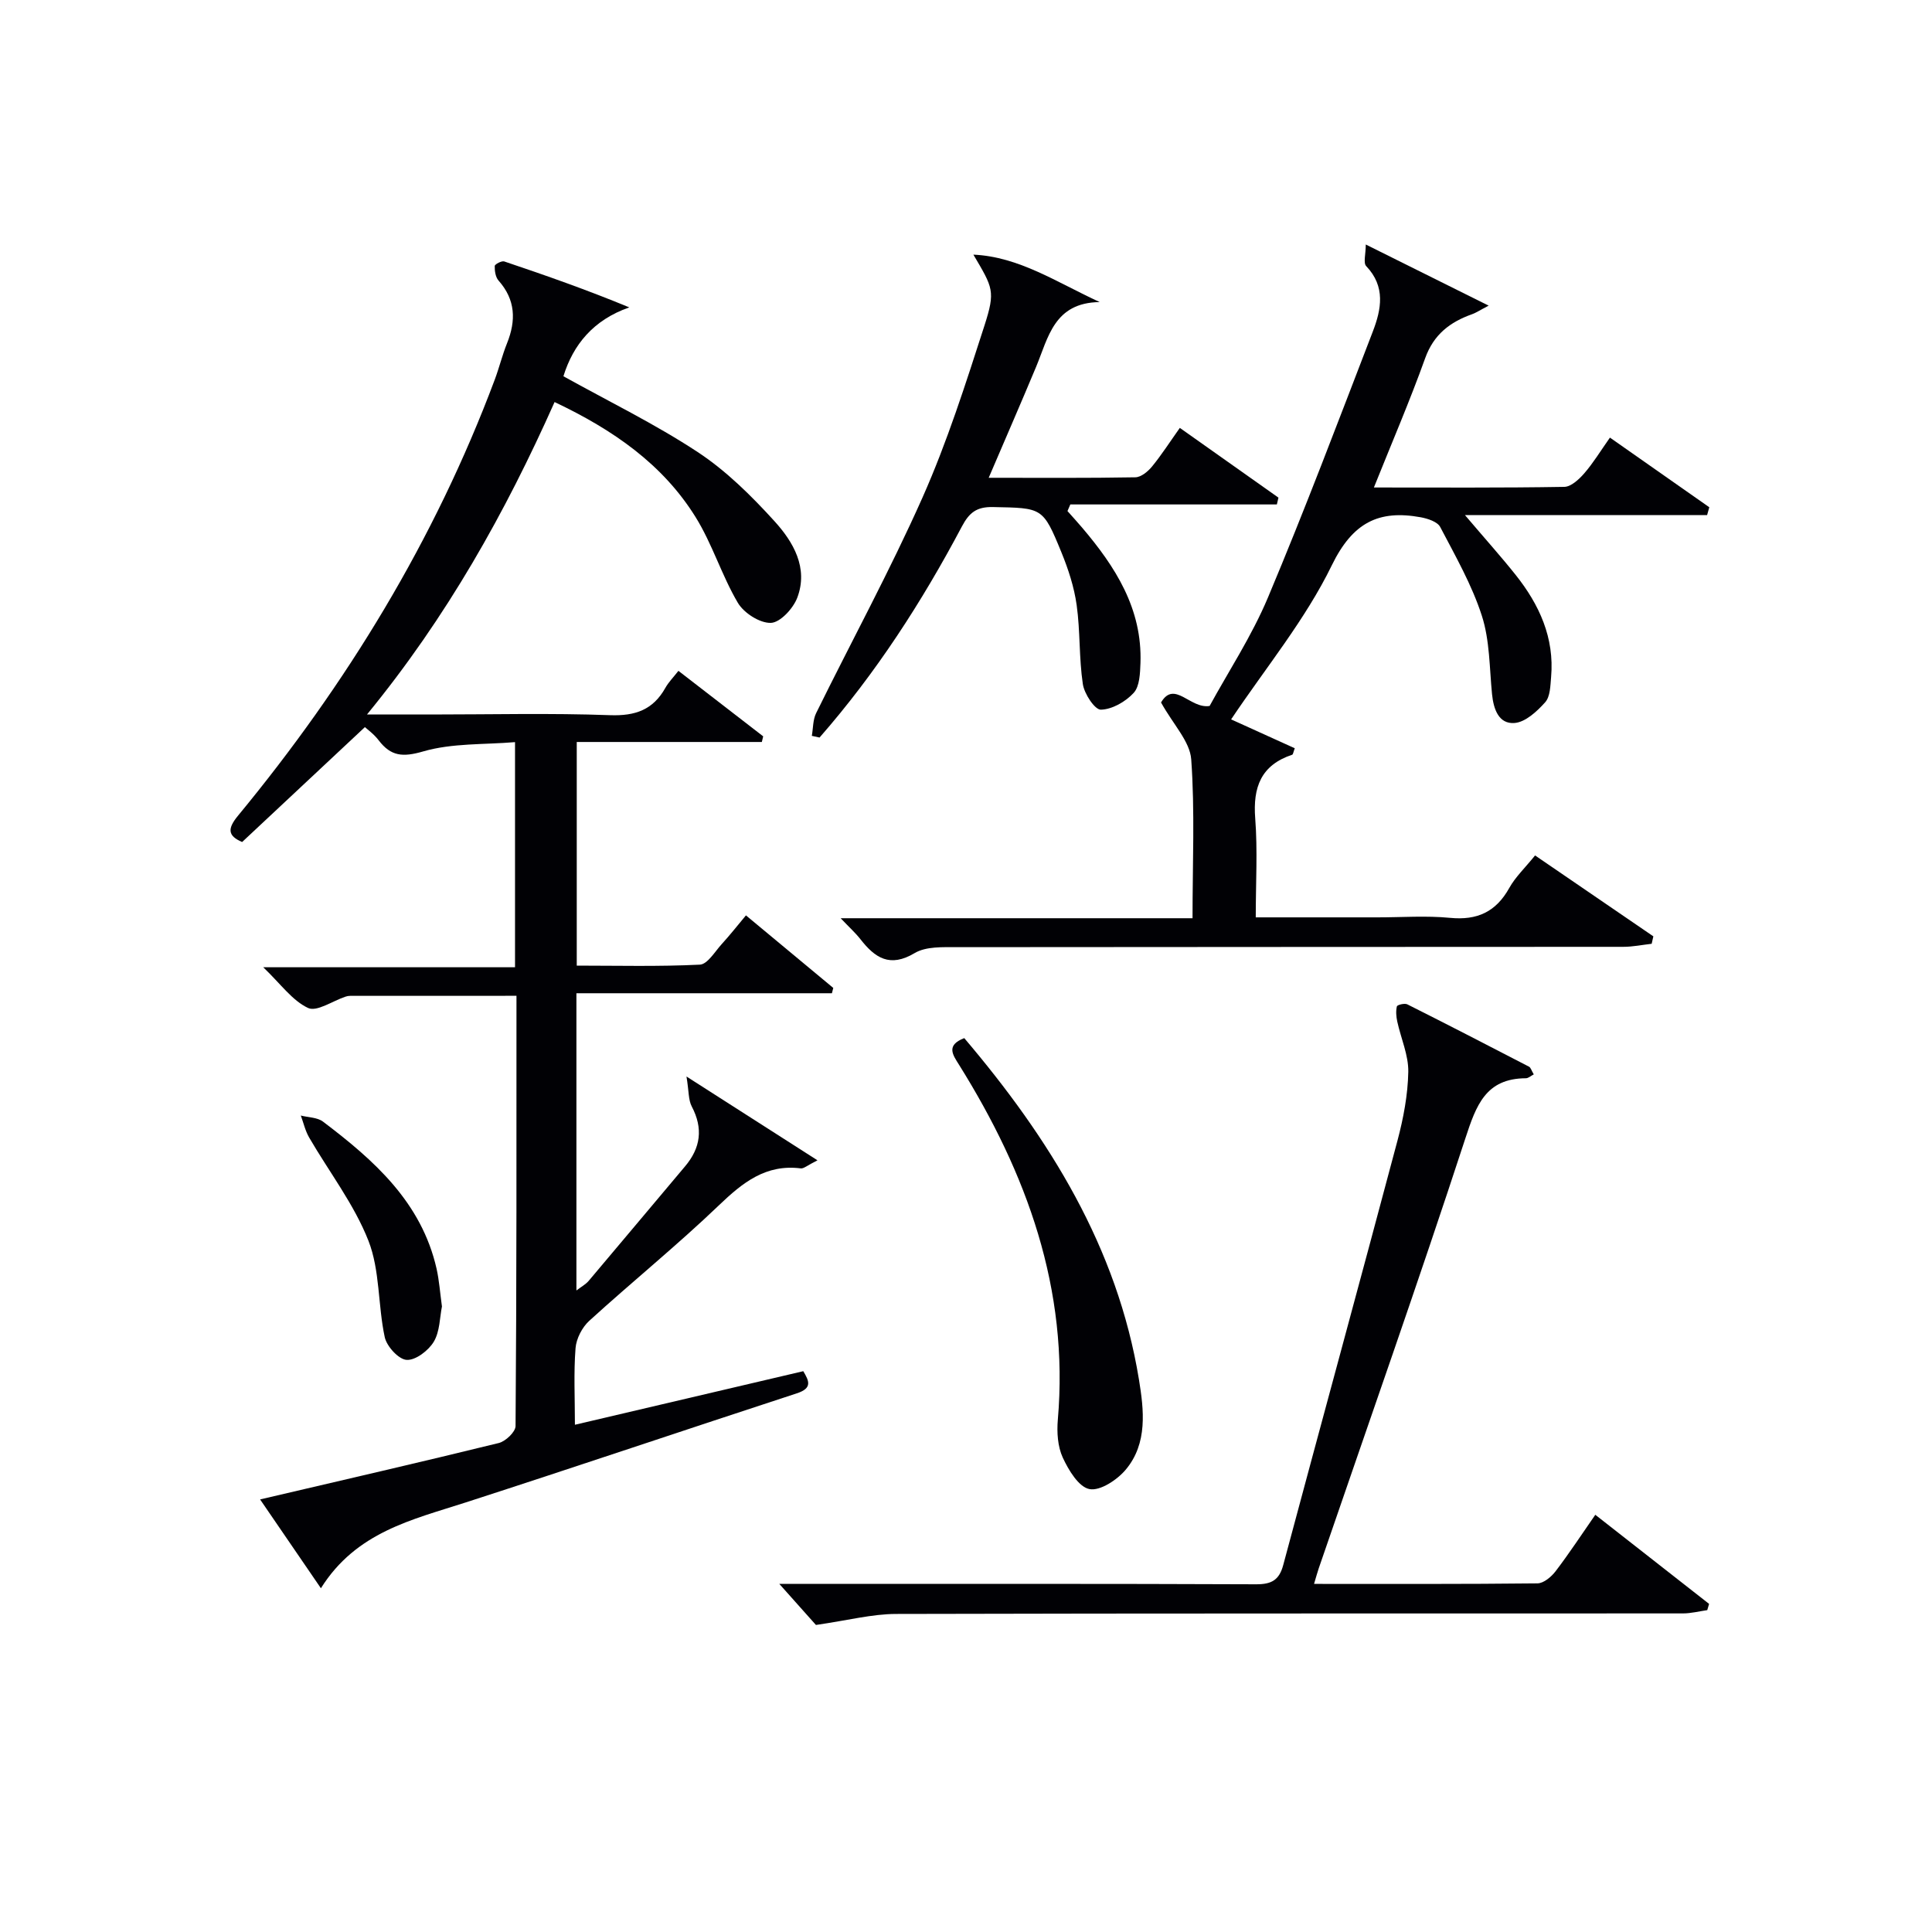
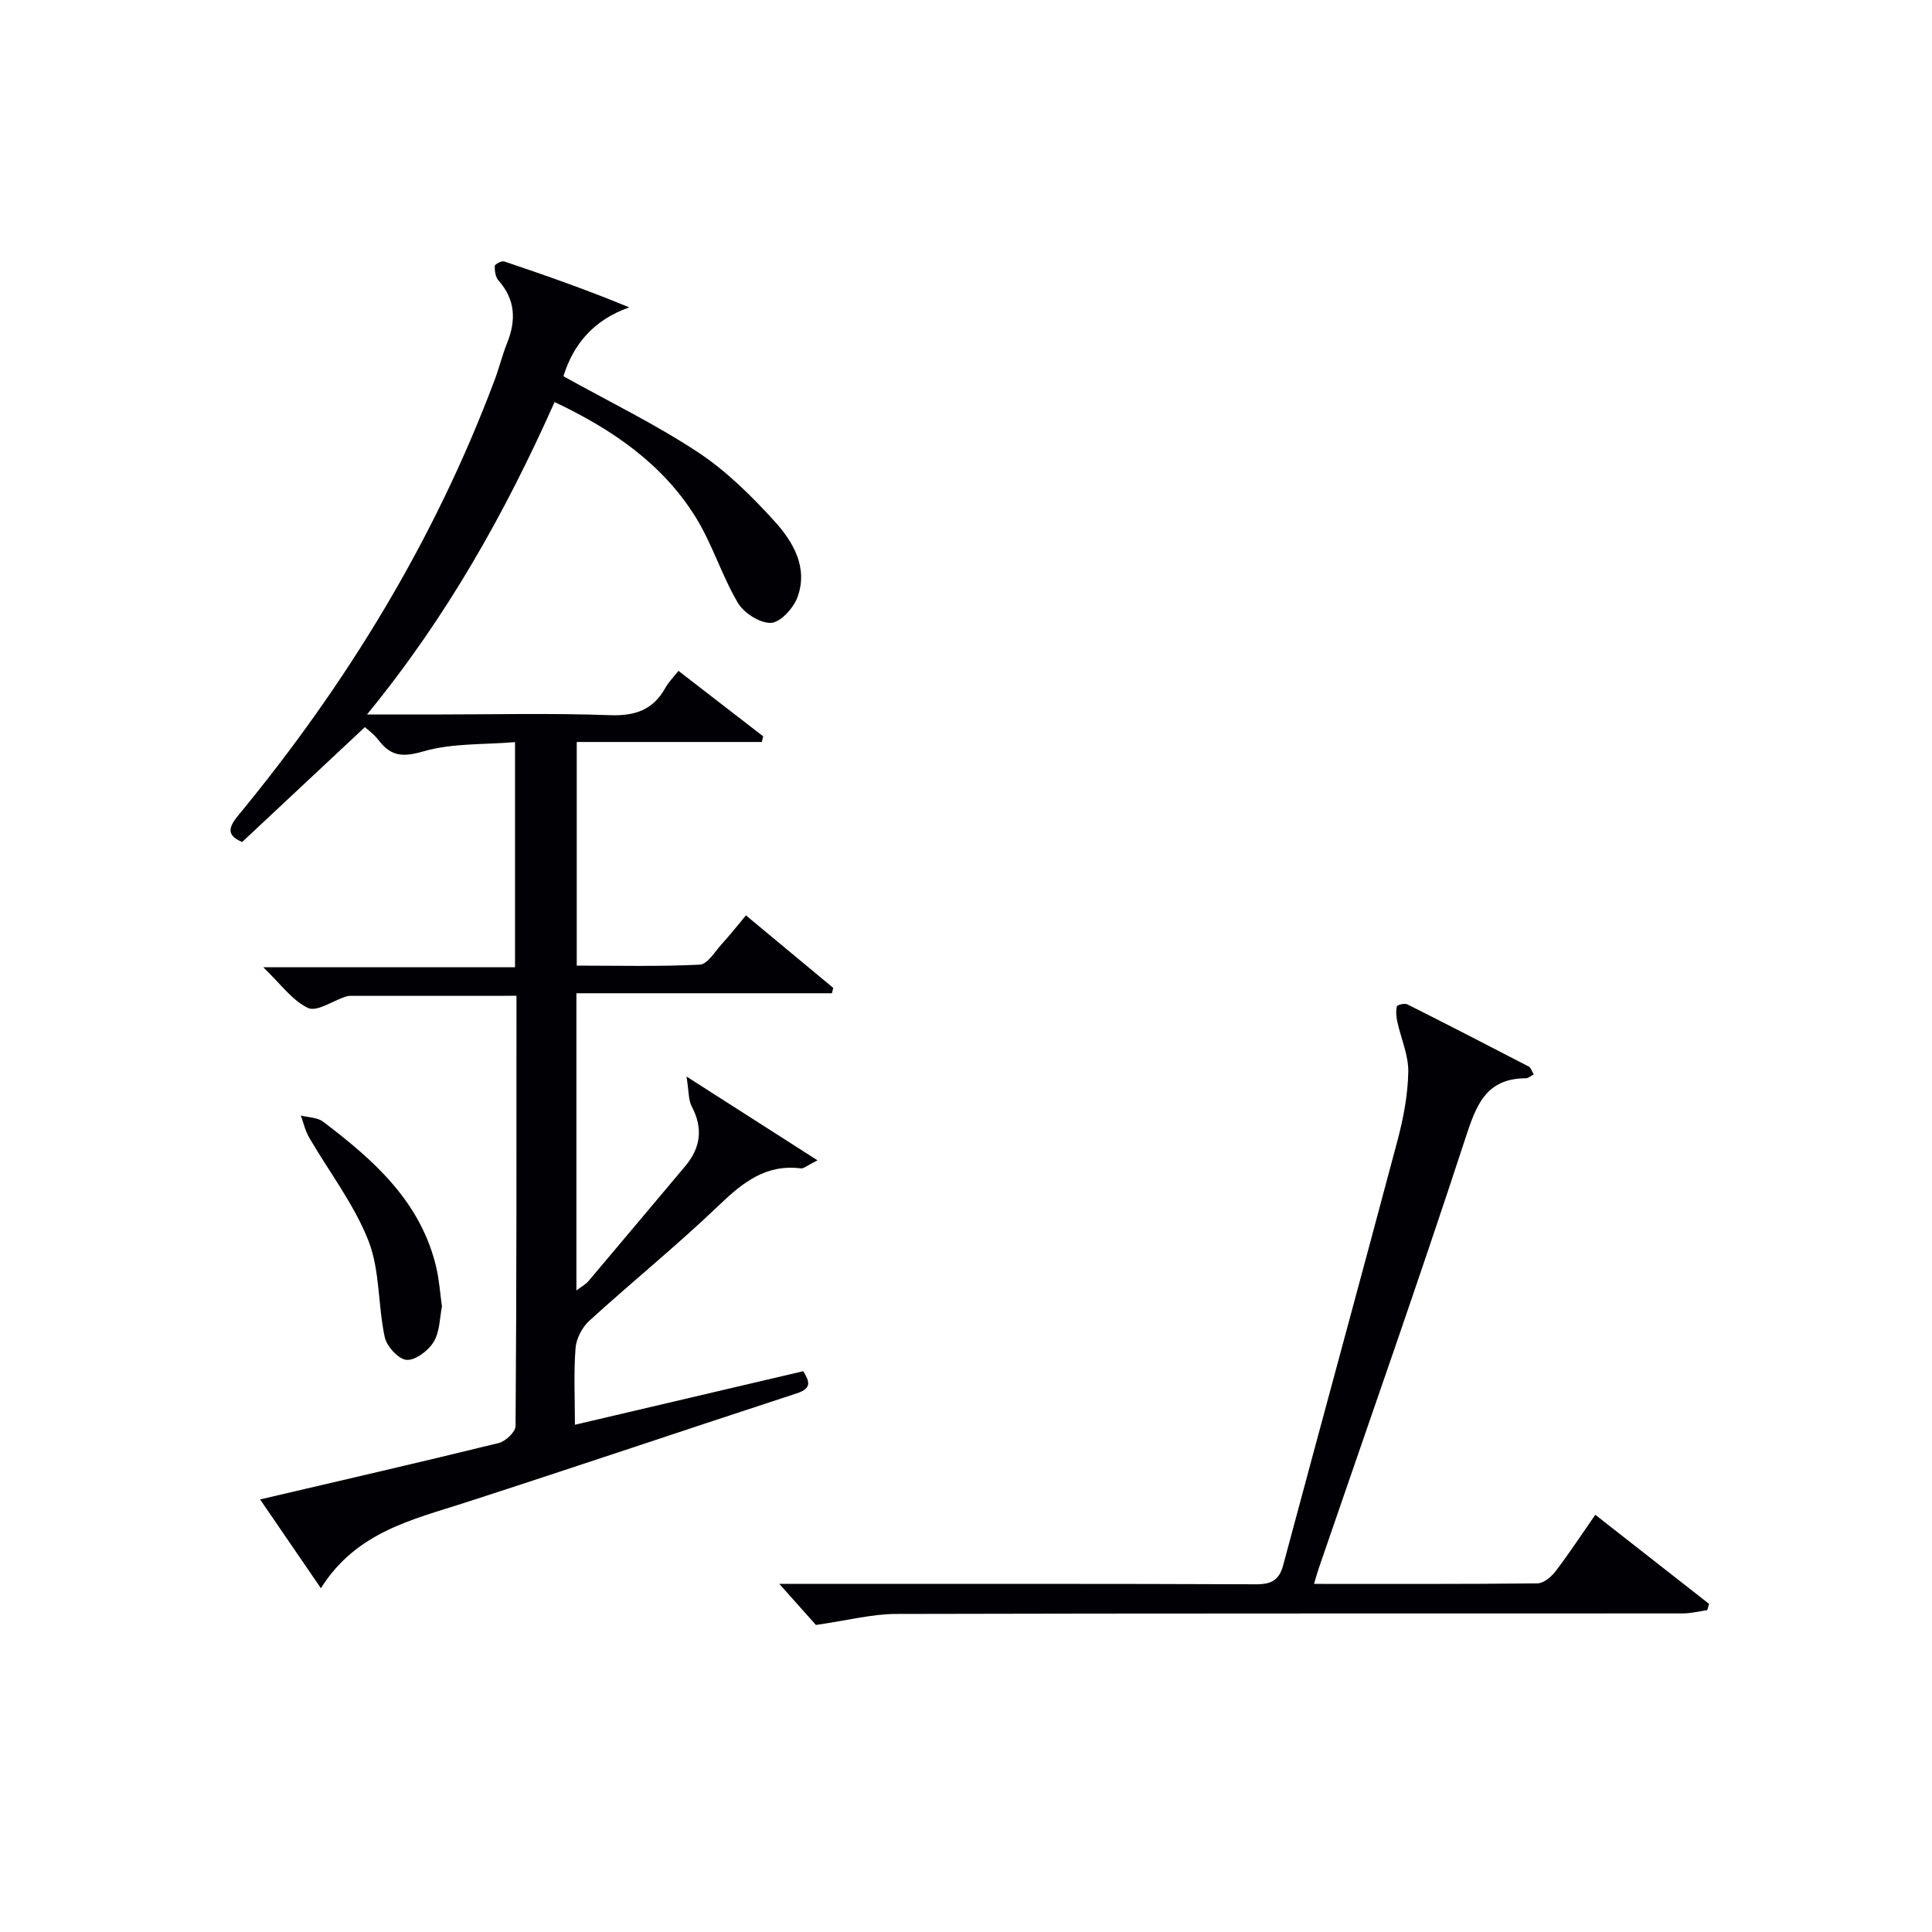
<svg xmlns="http://www.w3.org/2000/svg" enable-background="new 0 0 400 400" viewBox="0 0 400 400">
  <g fill="#010105">
    <path d="m106.93 206.17c-11.85 0-23.14 0-34.43.01-.33 0-.67.06-.98.17-2.63.87-5.93 3.19-7.74 2.34-3.28-1.54-5.66-4.97-9.28-8.43h52.13c0-15.57 0-30.49 0-46.61-6.4.54-13 .18-19 1.92-4.27 1.24-6.7 1.01-9.24-2.31-.98-1.29-2.36-2.27-2.84-2.72-8.59 8.04-16.94 15.86-25.42 23.79-3.02-1.29-3.05-2.78-.86-5.44 22.5-27.27 40.72-57.08 53.16-90.28.93-2.49 1.56-5.09 2.55-7.55 1.88-4.7 1.77-8.99-1.76-12.97-.63-.71-.82-2.01-.79-3.02.01-.36 1.44-1.12 1.97-.94 8.59 2.89 17.14 5.89 25.89 9.51-7.47 2.6-11.64 7.77-13.64 14.26 9.43 5.24 19 9.9 27.81 15.7 5.89 3.88 11.1 9.04 15.88 14.3 3.89 4.28 7.06 9.66 4.73 15.84-.84 2.23-3.53 5.15-5.46 5.22-2.29.08-5.6-2.04-6.85-4.16-3.35-5.68-5.29-12.2-8.77-17.78-6.8-10.92-17.03-18.03-29.17-23.78-10.17 22.82-22.25 44.45-38.84 64.69h13.32c12.33 0 24.68-.31 36.99.14 5.25.19 8.92-1.11 11.47-5.66.64-1.15 1.6-2.11 2.7-3.52 5.91 4.56 11.73 9.06 17.55 13.56-.09.39-.18.78-.28 1.17-12.65 0-25.3 0-38.32 0v46.3c8.35 0 16.94.22 25.49-.2 1.58-.08 3.11-2.7 4.53-4.26 1.67-1.83 3.21-3.78 5.01-5.94 6.2 5.15 12.14 10.09 18.08 15.02-.09.37-.19.73-.28 1.1-17.53 0-35.07 0-52.9 0v61.54c.97-.75 1.9-1.24 2.54-1.99 6.67-7.87 13.27-15.8 19.93-23.68 3.27-3.86 3.8-7.88 1.41-12.43-.71-1.34-.58-3.12-1.09-6.2 9.71 6.21 17.96 11.49 27.12 17.35-2.12 1.06-2.84 1.75-3.46 1.67-7.25-.91-12.03 2.94-16.95 7.65-8.65 8.28-17.98 15.84-26.84 23.91-1.48 1.35-2.69 3.7-2.84 5.67-.4 5.11-.13 10.26-.13 15.85 16.03-3.76 31.51-7.39 47.28-11.09 1.21 2.04 1.93 3.52-1.35 4.59-22.86 7.47-45.65 15.18-68.53 22.58-11.1 3.59-22.69 6.11-29.99 17.77-4.36-6.36-8.3-12.13-12.59-18.39 16.94-3.96 33.21-7.7 49.42-11.68 1.41-.35 3.47-2.3 3.47-3.52.23-29.45.19-58.94.19-89.07z" />
-     <path d="m254.89 148.94c4.25 1.93 8.73 3.96 13.18 5.98-.3.78-.35 1.28-.54 1.34-6.46 2.15-8.15 6.73-7.65 13.19.51 6.59.11 13.25.11 20.48h25.23c5 0 10.04-.38 14.99.1 5.63.55 9.51-1.23 12.27-6.19 1.27-2.28 3.27-4.16 5.34-6.73 8.26 5.65 16.37 11.2 24.49 16.75-.12.51-.23 1.03-.35 1.54-1.95.22-3.91.63-5.86.63-45.99.04-91.98.01-137.97.07-2.95 0-6.41-.17-8.75 1.22-5.16 3.08-8.22 1-11.25-2.88-1-1.28-2.24-2.39-4.08-4.33h72.85c0-11.37.5-22.17-.27-32.89-.27-3.71-3.7-7.18-6.25-11.78 2.78-4.71 6.03 1.39 10.06.72 3.82-7.01 8.7-14.42 12.08-22.46 7.65-18.19 14.62-36.66 21.71-55.07 1.76-4.58 2.68-9.29-1.37-13.53-.64-.67-.09-2.49-.09-4.48 8.65 4.3 16.57 8.25 25.44 12.66-1.88.98-2.61 1.48-3.42 1.77-4.57 1.62-7.95 4.18-9.72 9.1-3.18 8.86-6.91 17.52-10.62 26.78 13.5 0 26.46.09 39.42-.13 1.42-.02 3.07-1.58 4.15-2.82 1.84-2.12 3.31-4.55 5.3-7.38 7 4.91 13.79 9.67 20.57 14.42-.15.54-.3 1.08-.45 1.62-16.28 0-32.55 0-50.14 0 4.18 4.92 7.46 8.57 10.51 12.4 4.9 6.16 8.04 13.02 7.33 21.13-.16 1.8-.17 4.05-1.23 5.23-1.69 1.89-4.1 4.13-6.36 4.29-3.26.24-4.33-2.87-4.64-5.97-.54-5.44-.46-11.13-2.11-16.24-2.06-6.39-5.48-12.37-8.62-18.37-.57-1.09-2.57-1.74-4.01-2.01-8.75-1.6-14.12 1.1-18.43 9.93-5.47 11.25-13.65 21.16-20.85 31.91z" />
    <path d="m168.93 336.43c-1.68-1.88-4.42-4.96-7.58-8.5h5.26c31.15 0 62.3-.05 93.45.08 3.21.01 4.79-.88 5.62-3.99 7.85-29.29 15.85-58.55 23.65-87.86 1.23-4.63 2.15-9.47 2.24-14.24.06-3.45-1.52-6.93-2.28-10.41-.22-1.02-.32-2.16-.08-3.15.08-.32 1.61-.7 2.16-.42 8.43 4.23 16.81 8.56 25.19 12.9.37.19.51.8.99 1.6-.6.31-1.11.79-1.62.8-8.34.04-10.3 5.6-12.55 12.47-9.74 29.79-20.18 59.35-30.35 89-.31.9-.55 1.83-.97 3.22 15.68 0 30.97.06 46.25-.11 1.28-.01 2.87-1.35 3.75-2.5 2.81-3.68 5.35-7.56 8.23-11.7 8.04 6.3 15.8 12.37 23.56 18.45-.13.43-.25.86-.38 1.29-1.68.24-3.36.68-5.04.68-54.3.03-108.61-.03-162.91.11-4.99.01-9.97 1.33-16.59 2.28z" />
-     <path d="m201.53 52.72c9.45.43 17.22 5.71 26.15 9.82-9.46.12-10.64 7.35-13.17 13.42-3.11 7.46-6.35 14.87-9.81 22.96 10.51 0 20.44.08 30.36-.1 1.19-.02 2.62-1.21 3.47-2.25 1.98-2.42 3.68-5.08 5.74-7.98 7.01 4.96 13.72 9.7 20.42 14.44-.11.47-.22.94-.33 1.41-14.25 0-28.51 0-42.76 0-.2.46-.39.91-.59 1.37.99 1.12 2.01 2.23 2.98 3.37 6.92 8.13 12.53 16.85 12.13 28.11-.08 2.11-.16 4.8-1.4 6.16-1.67 1.82-4.46 3.43-6.8 3.48-1.26.02-3.43-3.28-3.73-5.3-.81-5.4-.52-10.95-1.28-16.36-.52-3.73-1.73-7.44-3.17-10.95-3.83-9.35-3.94-9.13-14.17-9.34-3.39-.07-4.91 1.17-6.42 4.02-8.27 15.61-17.81 30.38-29.47 43.7-.53-.12-1.06-.23-1.6-.35.28-1.58.21-3.32.89-4.7 7.33-14.9 15.3-29.52 22.04-44.68 5.1-11.49 8.94-23.57 12.81-35.56 2.31-7.2 1.77-7.78-2.29-14.69z" />
-     <path d="m199.64 214.93c17.59 20.71 31.69 43.29 36.17 70.7 1.02 6.26 1.84 13.2-2.74 18.65-1.77 2.11-5.3 4.45-7.51 4.02-2.23-.43-4.33-3.93-5.53-6.53-1.05-2.28-1.24-5.22-1.02-7.8 2.34-27.07-6.4-51.01-20.44-73.5-1.3-2.07-2.78-4.05 1.07-5.54z" />
    <path d="m91.5 270.49c-.46 2.26-.42 5.17-1.69 7.3-1.1 1.83-3.76 3.87-5.61 3.76-1.66-.09-4.12-2.78-4.54-4.69-1.43-6.61-.97-13.84-3.38-19.98-2.97-7.56-8.15-14.26-12.28-21.38-.8-1.38-1.16-3.02-1.72-4.54 1.54.4 3.41.37 4.58 1.25 10.59 8.01 20.4 16.7 23.53 30.47.54 2.42.71 4.92 1.11 7.81z" />
  </g>
</svg>